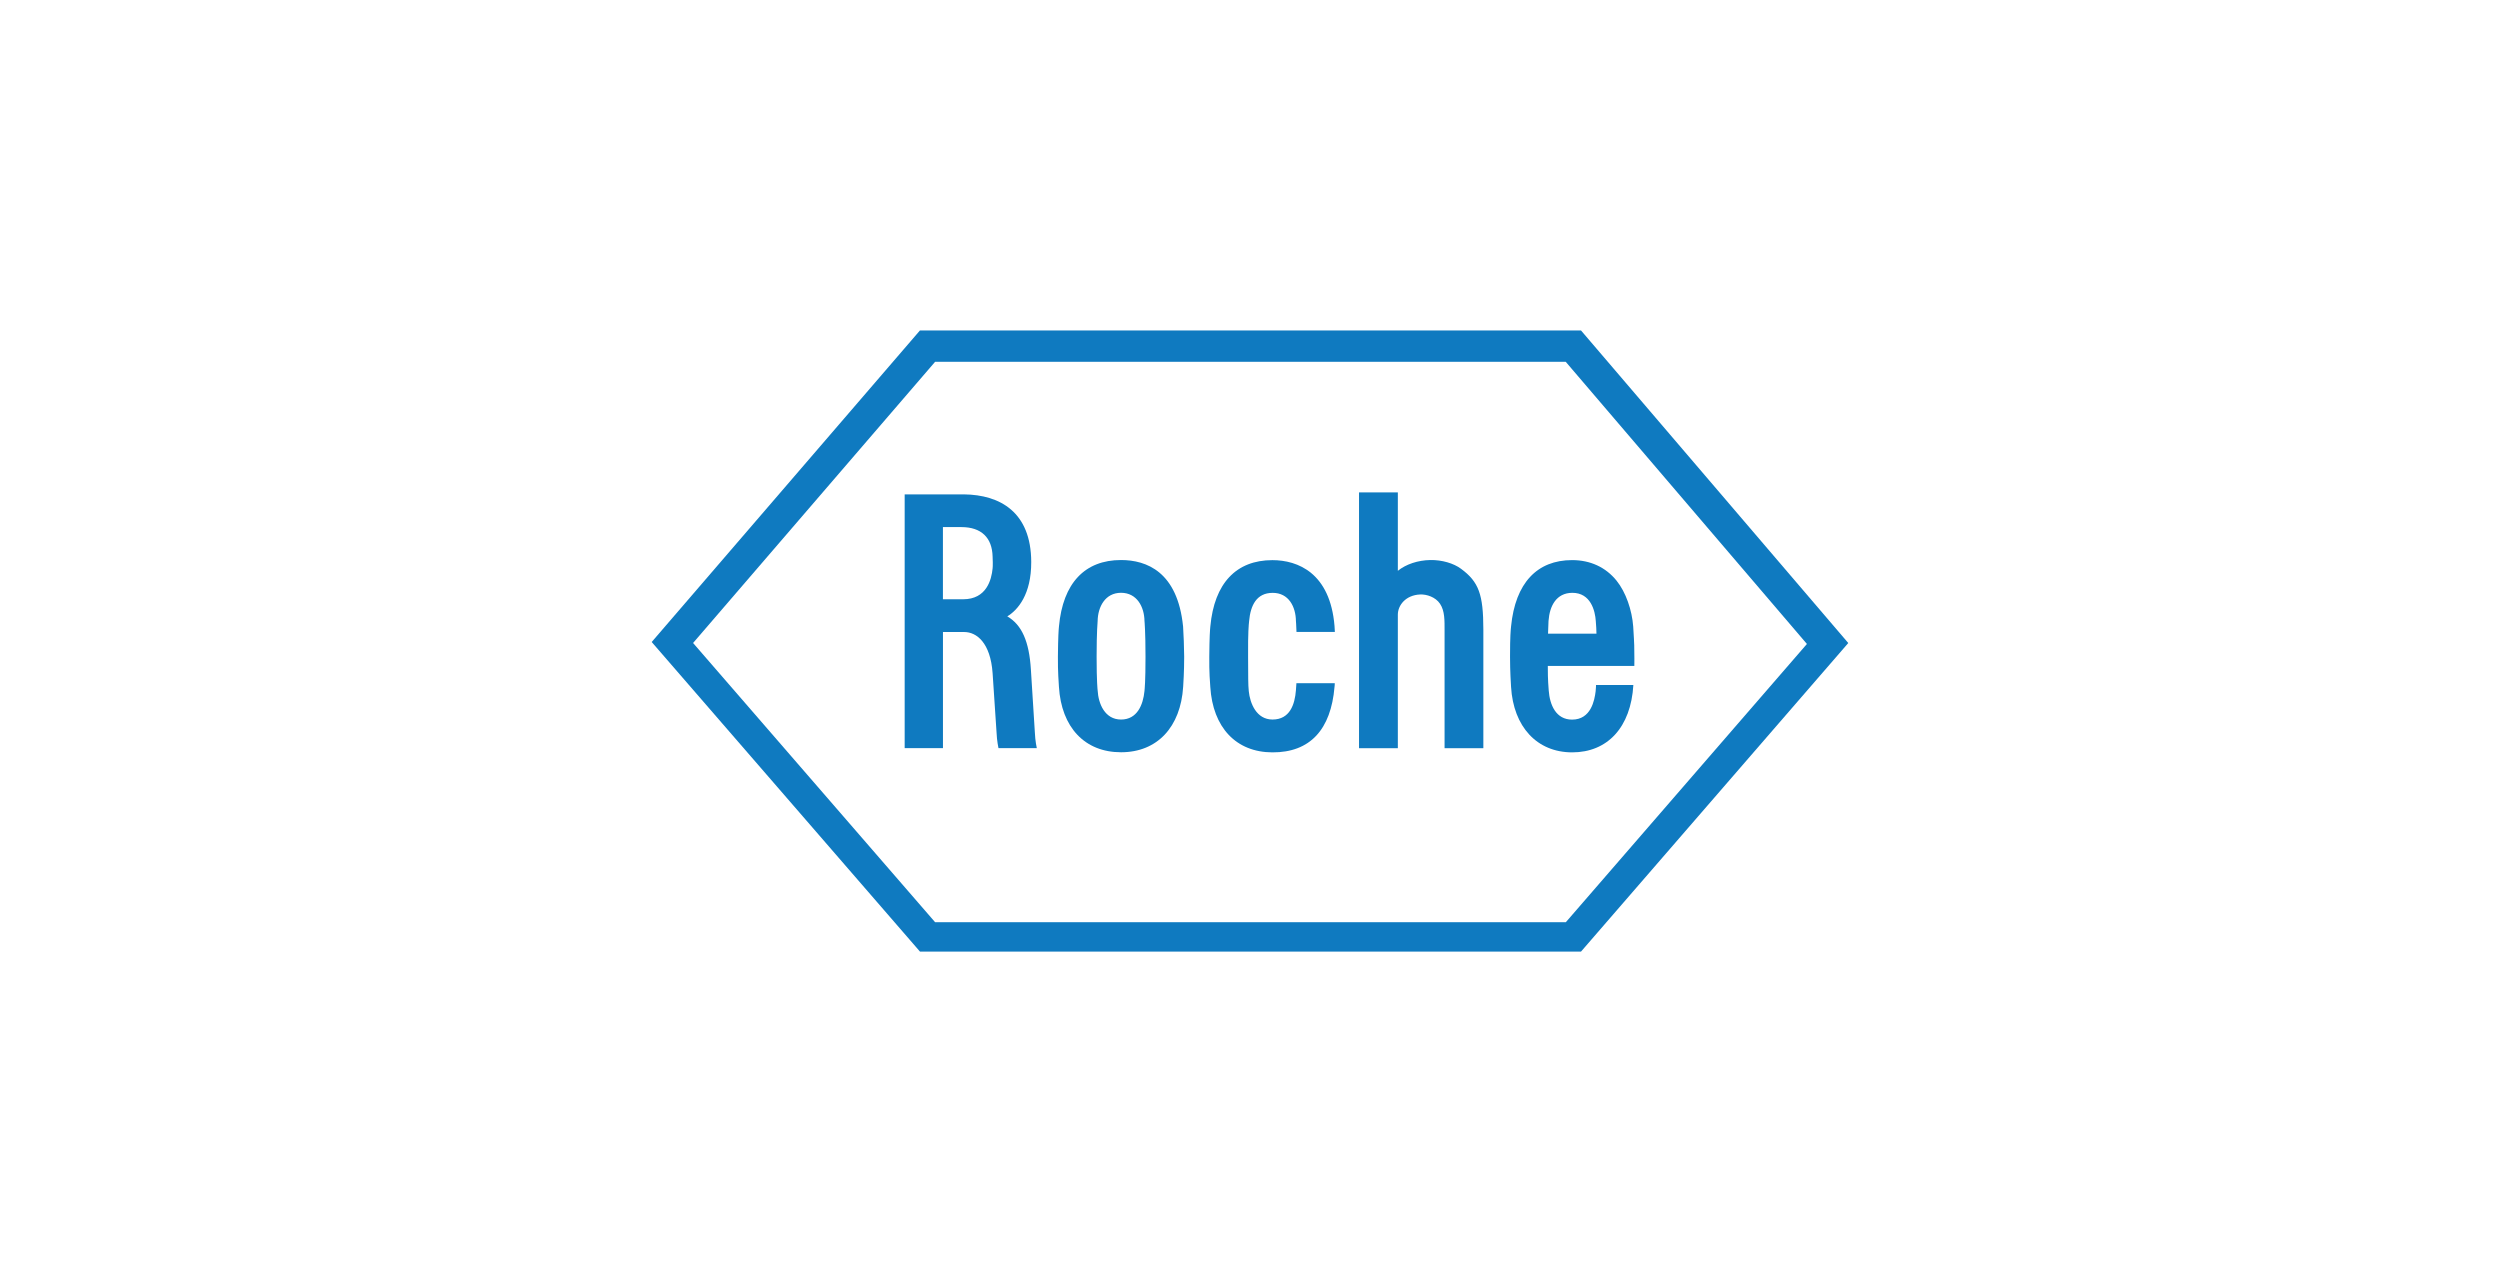
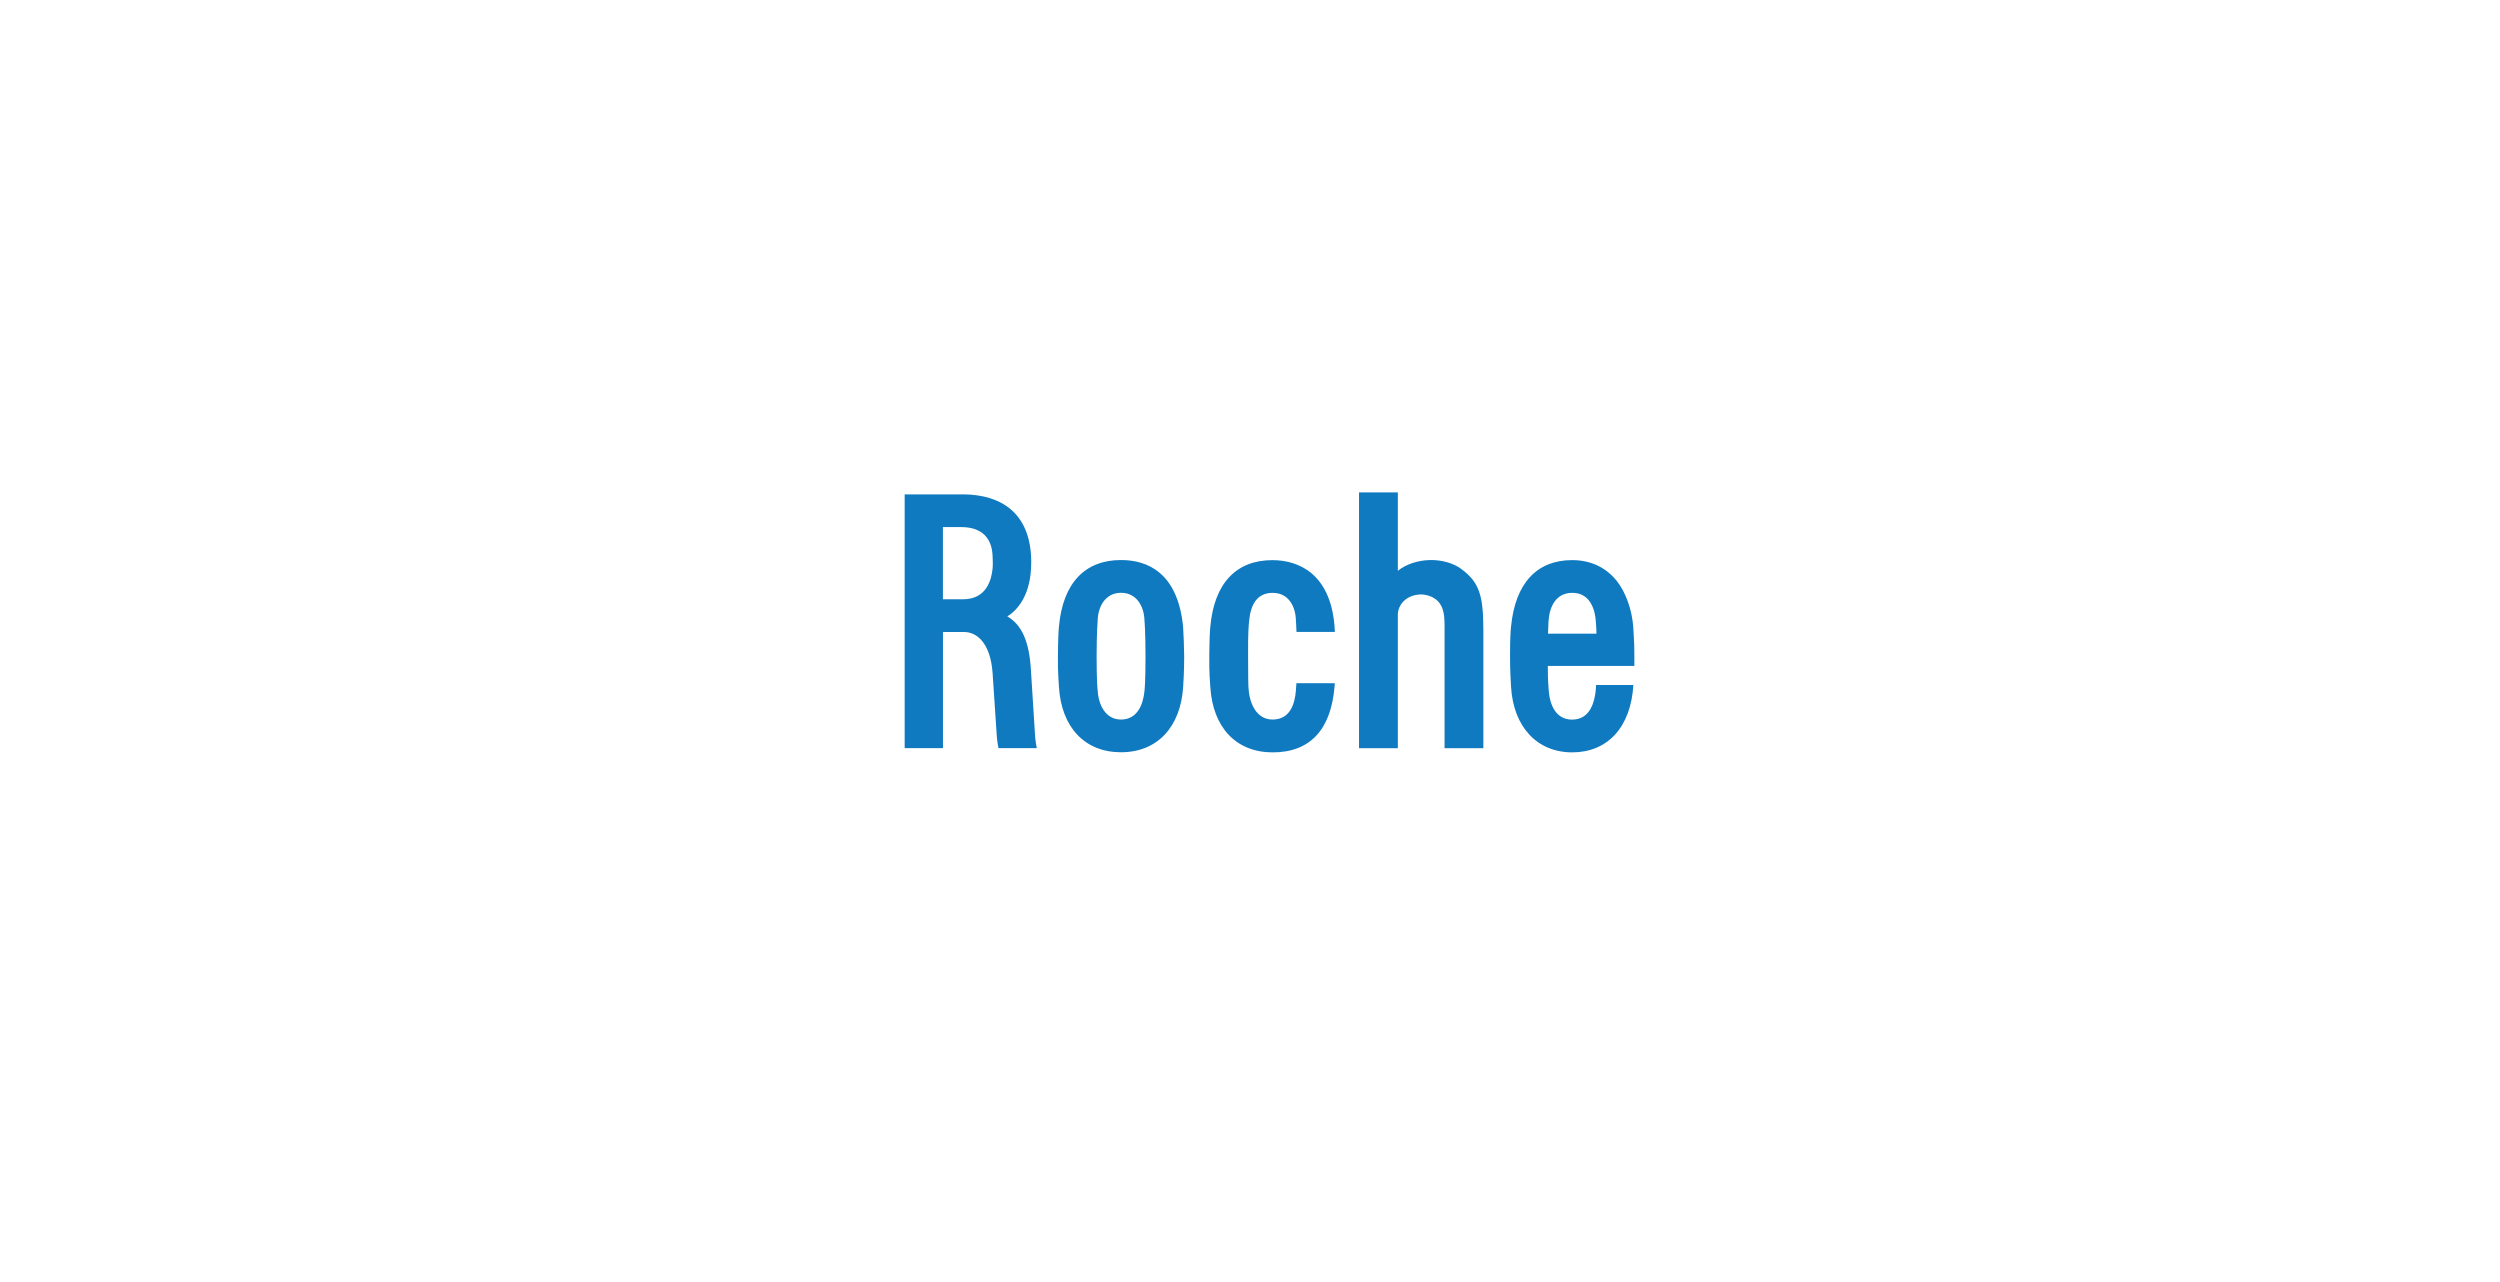
<svg xmlns="http://www.w3.org/2000/svg" id="Layer_1" viewBox="0 0 663.31 340.16">
  <defs>
    <style>
      .cls-1 {
        fill: #0f7ac0;
        stroke-width: 0px;
      }
    </style>
  </defs>
  <path class="cls-1" d="M387.67,150.93c-1.99-1.49-5.12-2.39-8.15-2.34-3.3.05-6.45,1.1-8.64,2.86v-20.81h-10.3v67.88h10.3v-35.43c0-2.48,2.07-5.19,5.91-5.36,1.71-.08,4.08.67,5.28,2.46,1.28,1.9,1.21,4.43,1.21,7.19v31.13s10.29,0,10.29,0v-31.51c-.01-9.3-1.22-12.61-5.89-16.06M303.93,174.24c0,6.64-.22,8.51-.27,9.09-.36,3.68-1.93,7.58-6.22,7.58s-6.02-4.17-6.21-7.76c-.01-.03-.27-2.27-.27-8.91s.27-9.42.27-9.45c.05-3.75,1.99-7.51,6.21-7.51s6.16,3.75,6.22,7.45c.01.08.27,2.84.27,9.5M313.9,166.22c-1.46-14.52-9.7-17.63-16.46-17.63-9.59,0-15.42,6.1-16.47,17.6-.09.91-.23,2.6-.28,8.03-.04,3.95.22,7.18.27,8,.65,10.74,6.83,17.37,16.48,17.37s15.81-6.73,16.48-17.37c.05-.76.27-4.05.27-8,0-1.78-.17-6.64-.29-8h0ZM410.73,168.13c.08-2.25.08-2.72.13-3.37.29-4.06,2.11-7.43,6.27-7.47,4.94-.04,6.1,4.8,6.27,7.48.09,1.41.19,2.35.18,3.35h-12.85ZM423.46,181.73s.01.76-.1,1.68c-.29,2.4-1.23,7.52-6.25,7.52-4.27,0-5.92-3.87-6.2-7.75-.05-1.09-.25-2.32-.24-6.49h22.96s.04-3.42-.03-5.47c-.04-.81-.08-2.15-.27-4.98-.32-4.36-1.94-9.11-4.43-12.19-2.88-3.56-6.96-5.44-11.78-5.44-9.27,0-15.07,6.04-16.2,17.61-.1,1.04-.27,2.48-.27,8.03,0,3.95.23,7.25.27,8,.62,10.57,6.87,17.37,16.22,17.37s15.57-6.62,16.23-17.88h-9.91Z" />
-   <path class="cls-1" d="M248.12,96h167.31l63.99,74.86-63.97,73.83h-167.34l-64.22-74.09,64.22-74.61ZM419.48,87.68h-175.4l-71.17,82.66,71.18,82.14h175.39l70.91-81.87-70.91-82.93Z" />
  <path class="cls-1" d="M250.19,139.85h4.88c5.3,0,8.17,2.81,8.29,7.82.01.37.05.79.05,1.56,0,.91-.01,1.24-.05,1.59-.29,2.98-1.6,8.18-7.81,8.18h-5.37v-19.15ZM274.57,194.3l-1.05-16.66c-.46-7.45-2.4-11.85-6.26-14.1,2.78-1.68,6.39-5.82,6.35-14.46-.05-13.18-8.23-17.8-17.86-17.91h-15.72v67.33h10.16v-30.81h5.65c3.28,0,6.96,2.86,7.52,10.9l1.05,15.77c.09,2.24.51,4.14.51,4.14h10.17s-.43-1.85-.52-4.2ZM343.97,181.26c-.04.74-.09,1.41-.13,1.89-.29,3.76-1.61,7.76-6.21,7.76-4.29,0-5.98-4.33-6.3-7.53-.19-1.94-.14-3.44-.18-9.14-.05-6.65.17-8.37.27-9.45.37-4.2,1.99-7.47,6.21-7.49,4.34-.03,6.16,3.75,6.21,7.45,0,.04.09.94.15,2.91h10.18c-.04-.69-.06-1.24-.09-1.57-1.16-14.07-9.73-17.47-16.48-17.47-9.58,0-15.42,6.1-16.47,17.6-.09.91-.23,2.6-.28,8.03-.05,3.95.2,7.18.27,8,.66,10.74,6.83,17.35,16.48,17.37,10.01.04,15.53-6.07,16.48-17.37.03-.41.09-.7.06-.98h-10.18Z" />
</svg>